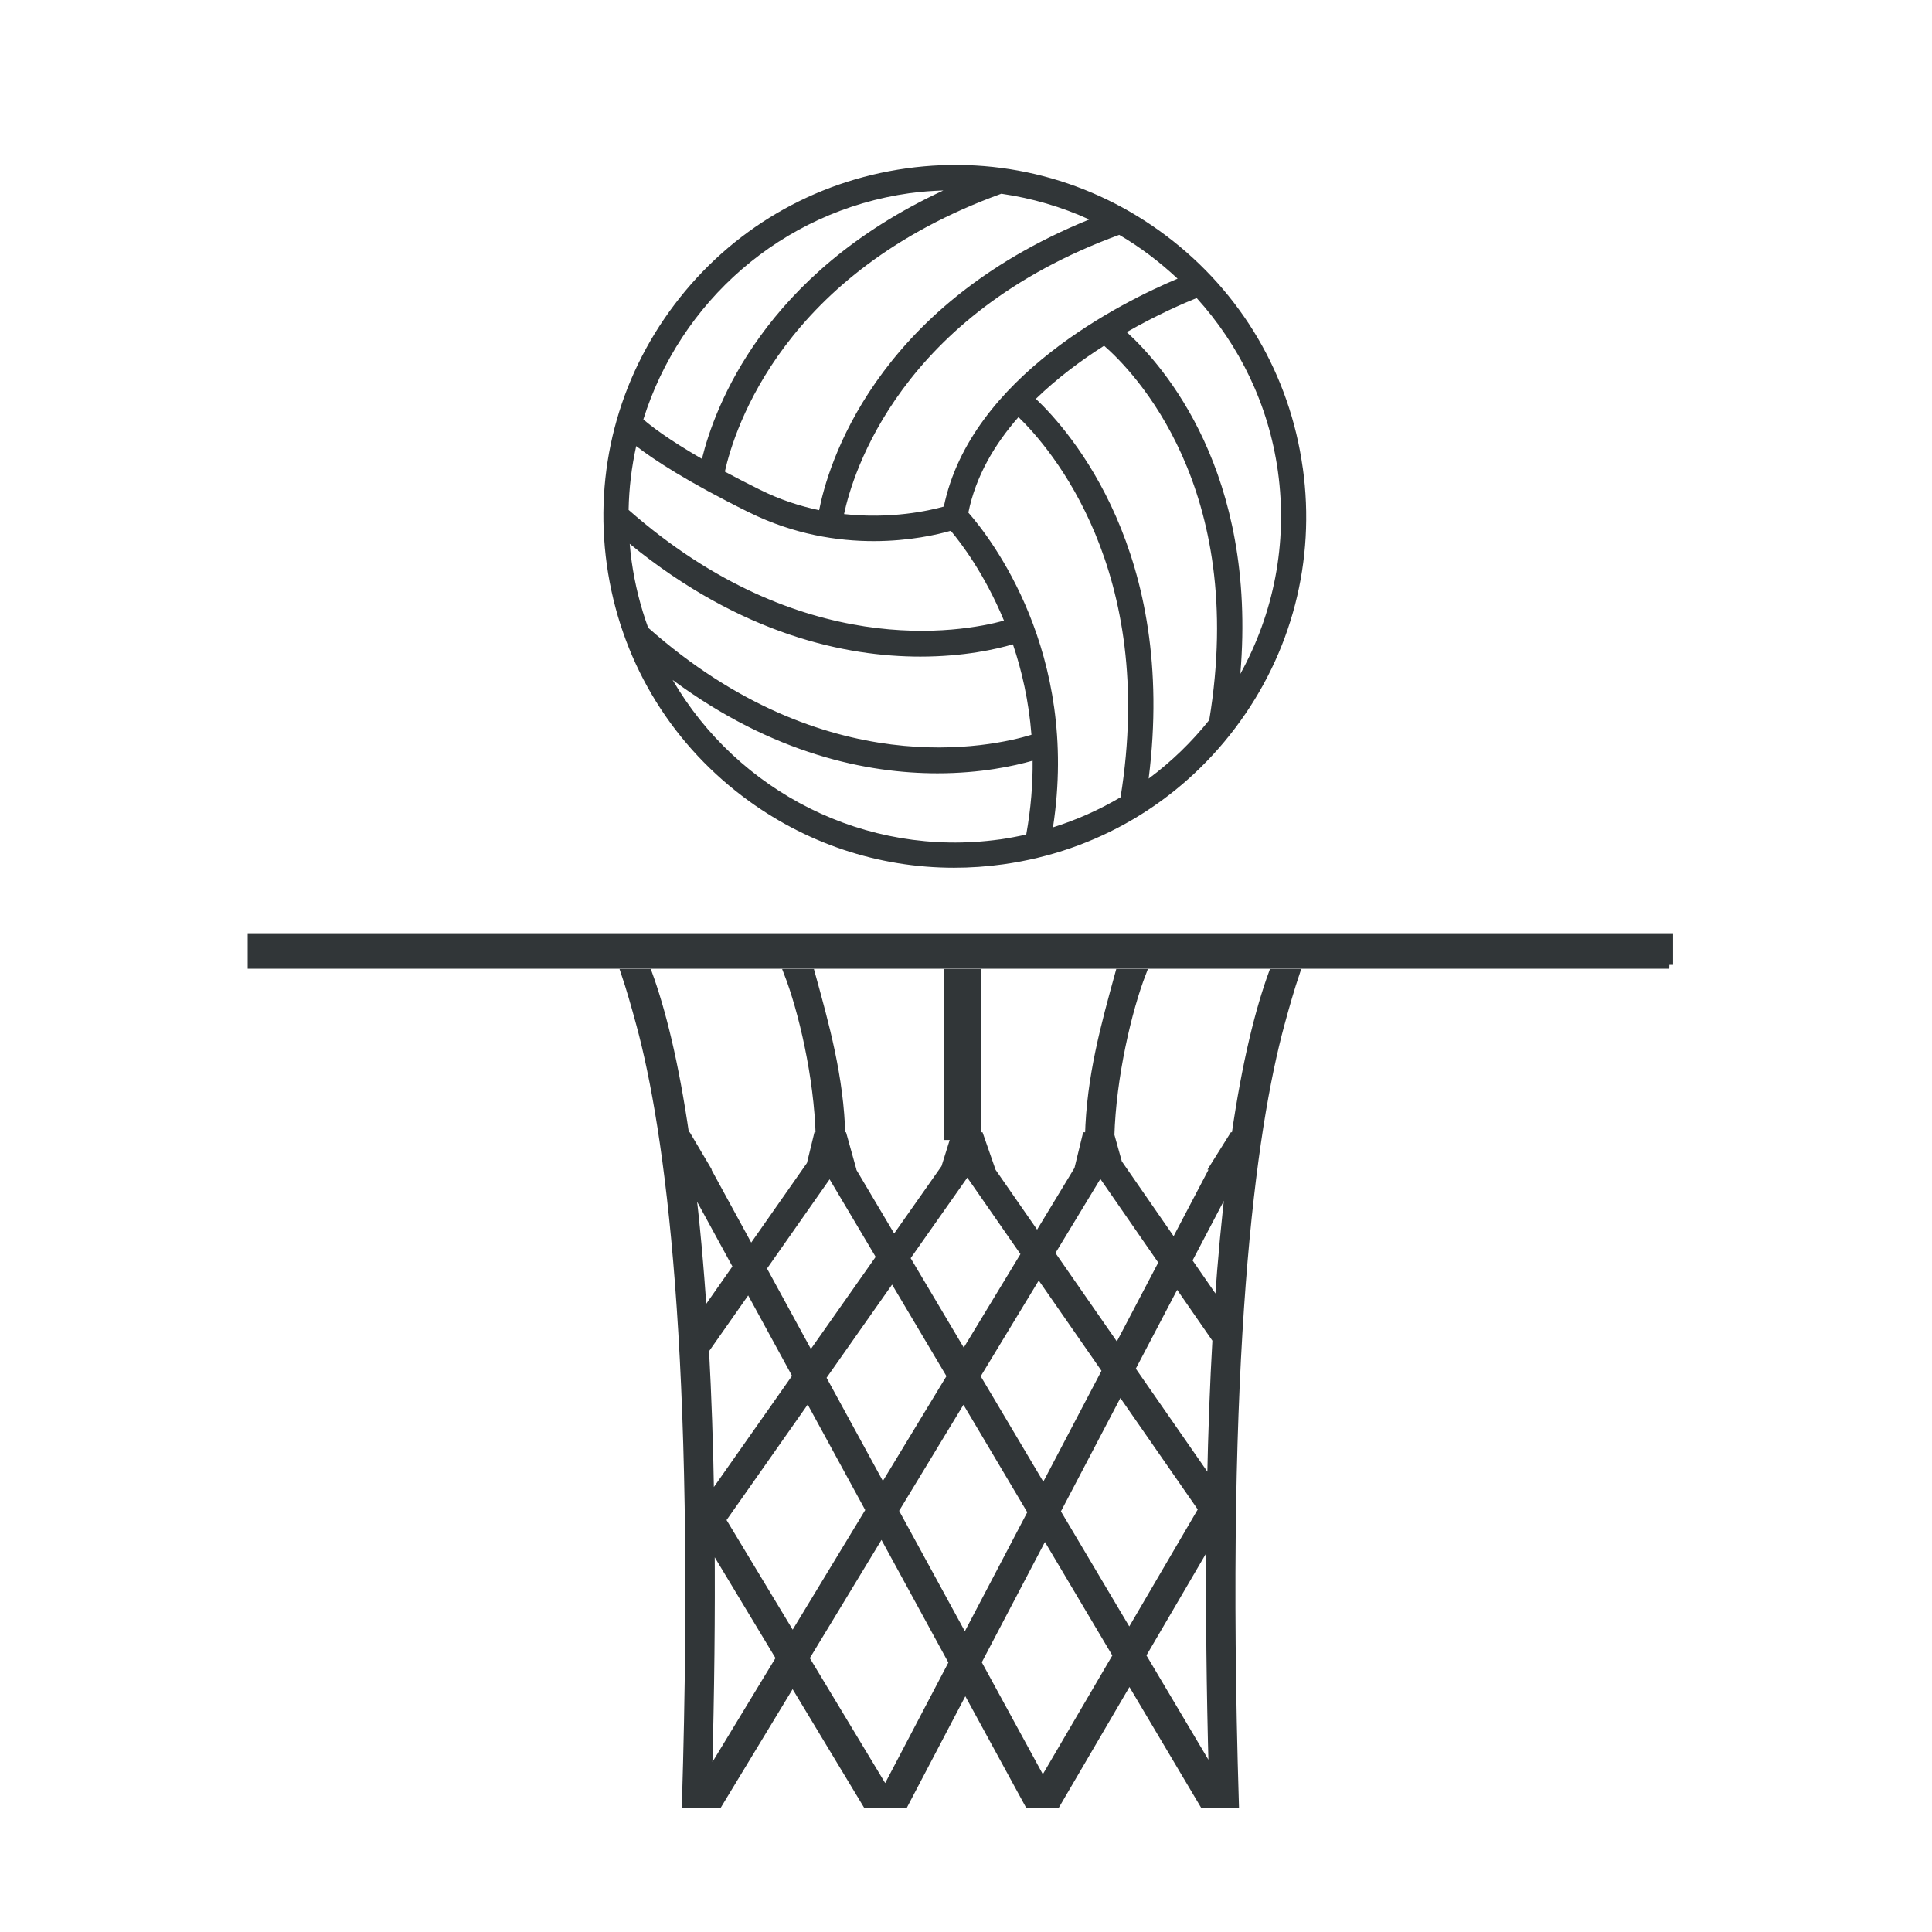
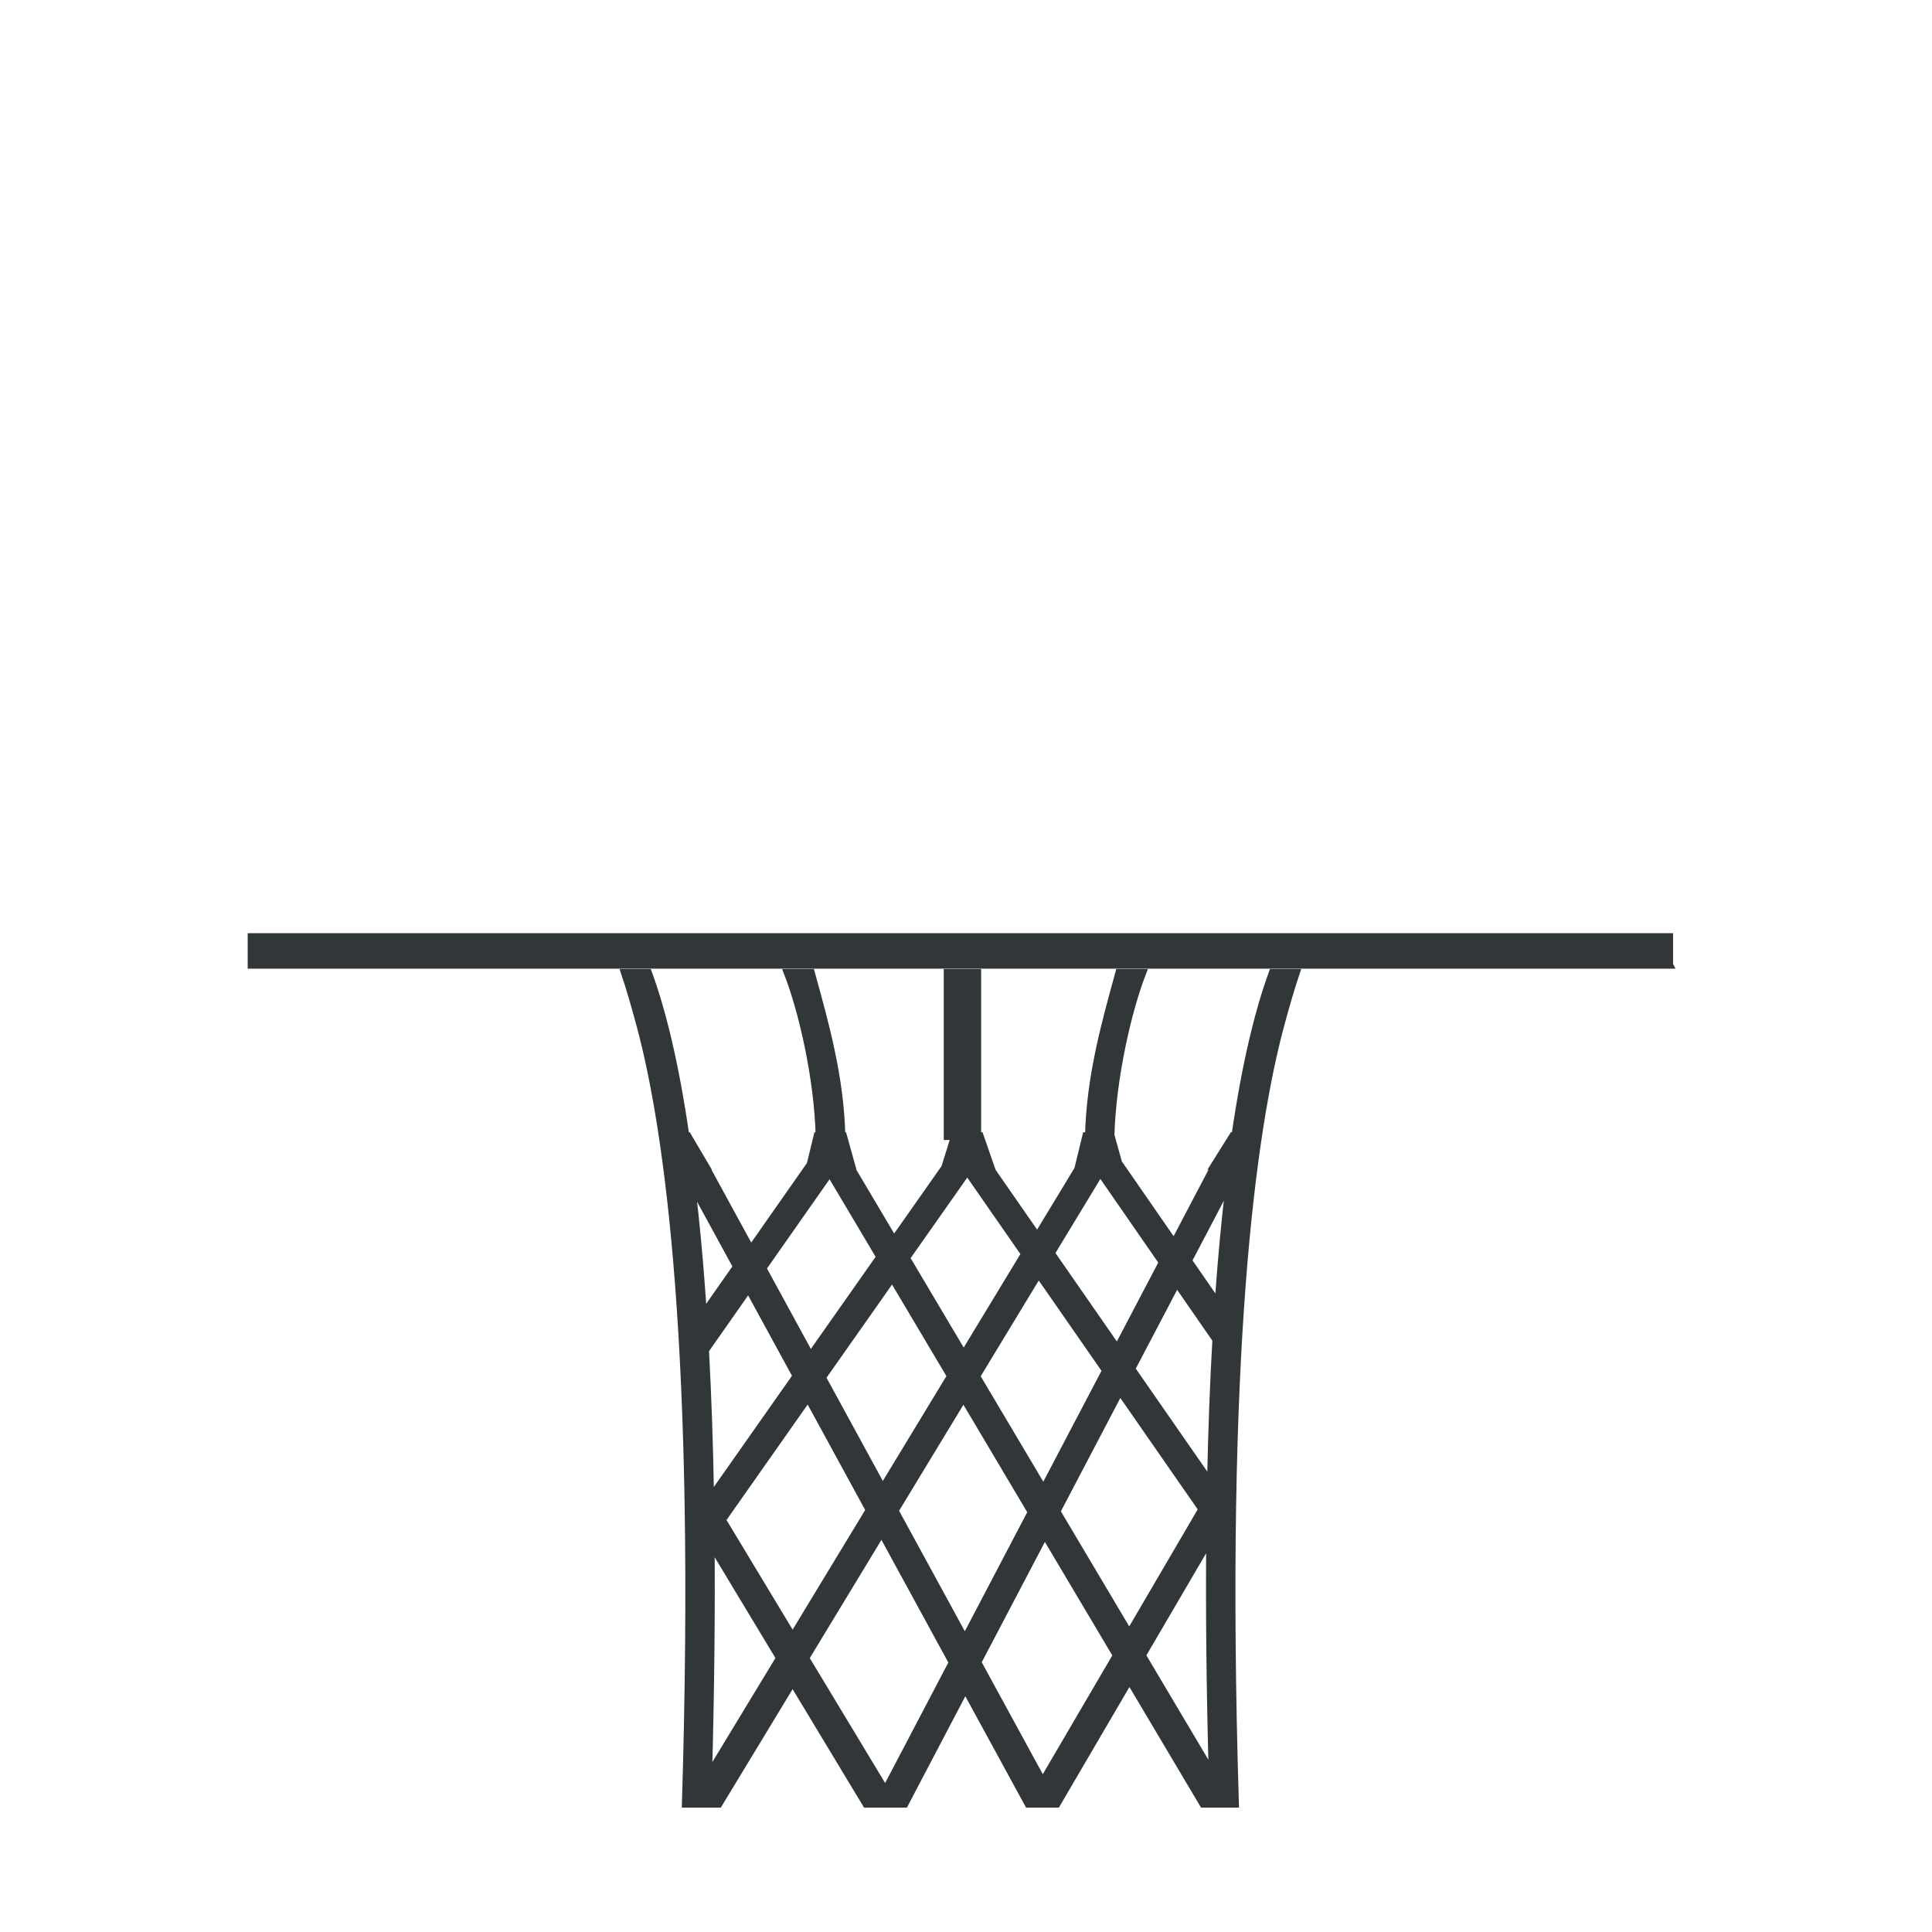
<svg xmlns="http://www.w3.org/2000/svg" id="OBJECTS" viewBox="0 0 500 500">
  <g id="Netball">
-     <path d="M319.7,294.03h-.6l-4.81,7.68h.13l-10.57,20.14-13.94-20.14h-.3l-2.14-7.68h-.07c.44-15.36,4.5-32.64,8.21-42.24h-5.96c-3.69,13.44-7.47,26.88-7.85,42.24h-.69l-1.87,7.68h.34l-11.12,18.35-12.74-18.35h.52l-2.67-7.68h-.65v-42.24h-7.68v42.24h1.9l-2.4,7.68h.21l-13.61,19.36-11.49-19.36h.49l-2.14-7.68h-.42c-.39-15.36-4.2-28.8-7.9-42.24h-6c3.73,9.59,7.81,26.88,8.22,42.24h-.54l-1.87,7.68h-.14l-15.24,21.76-11.87-21.76h.04l-4.54-7.68h-.53c-2.78-19.2-6.17-32.64-9.68-42.24h-6c1.3,3.84,2.63,8.47,3.93,13.28,7.4,27.29,15.41,84.63,11.82,201.74h8.5l19.15-31.59,19.05,31.59h9.92l15.71-29.94,16.33,29.94h7.32l18.83-32.18,19.11,32.18h8.22c-3.6-117.11,4.41-174.53,11.83-201.84,1.29-4.76,2.61-9.34,3.91-13.18h-6c-3.5,9.59-6.89,23.04-9.67,42.24Zm-34.98,9.25l16.2,23.4-11.76,22.41-17.2-24.77,12.76-21.05Zm-15.94,26.29l17.45,25.12-16.17,30.82-17.42-29.34,16.13-26.61Zm-18.44-26.55l14.94,21.5-15.87,26.18-14.92-25.13,15.86-22.56Zm-4.23,53.12l-17.67,29.14-15.7-28.78,18.2-25.89,15.16,25.53Zm-31.34-52.78l13.04,21.96-18.06,25.68-12.42-22.77,17.44-24.87Zm-35.93,2.69l11.88,21.77-8.76,12.51c-.83-12.83-1.9-24.2-3.12-34.28Zm14.89,27.31l12.42,22.77-22.34,31.78c-.23-14.04-.69-26.84-1.32-38.52l11.24-16.02Zm-10.45,126.41c.61-22.17,.81-42.23,.67-60.37l17.91,29.71-18.59,30.65Zm3.56-66.43l22.3-31.73,15.93,29.21-19.93,32.87-18.31-30.36Zm42.31,70.16l-20.74-34.38,19.76-32.6,18.4,33.74-17.43,33.24Zm20.57-39.21l-18.18-33.32,17.81-29.36,17.65,29.73-17.28,32.95Zm20.13,36.91l-16.9-30.99,17.42-33.2,18.66,31.42-19.18,32.77Zm22.41-38.31l-18.84-31.72,16.41-31.29,21.33,30.71-18.9,32.3Zm3.28,5.52l17.64-30.15c-.16,18.29,.03,38.55,.65,60.97l-18.3-30.82Zm17.85-44.46l-20.61-29.67,11.75-22.4,10.25,14.8c-.65,11.31-1.12,23.7-1.39,37.26Zm1.95-46.3l-7.87-11.38,10.87-20.72c-1.16,9.49-2.18,20.15-3,32.1Zm116.66-87.95H65.1v-7.18H431.99v7.18Z" fill="#313638" stroke="#313638" stroke-miterlimit="10" stroke-width="2" />
-     <path id="Volleyball" d="M337.15,121.08c-3.35-24.05-15.87-45.36-35.25-60-19.38-14.64-43.3-20.86-67.35-17.5-24.05,3.35-45.36,15.87-60,35.25-14.64,19.38-20.86,43.3-17.5,67.35,3.35,24.05,15.87,45.36,35.25,60,15.95,12.05,34.97,18.39,54.62,18.39,4.22,0,8.48-.29,12.74-.89,24.05-3.35,45.36-15.87,60-35.25,14.64-19.38,20.86-43.3,17.5-67.35Zm-32.39-48.96c-13.99,5.88-53.51,25.26-60.5,58.98-3.83,1.07-13.68,3.27-25.82,1.94,2.21-10.42,14.42-51.48,71.22-72.26,5.45,3.19,10.49,7.02,15.1,11.34Zm-14.76,134.21c-5.44,3.22-11.3,5.84-17.49,7.79,6.97-45.32-16.22-74.98-21.9-81.46,1.9-9.38,6.76-17.63,12.97-24.71,8.24,7.97,35.9,39.7,26.42,98.38Zm-126.53-61.05c-.21-1.52-.38-3.03-.5-4.54,28.98,23.68,56.18,29.19,75.22,29.19,11.32,0,19.73-1.94,23.95-3.18,2.31,6.83,4.11,14.68,4.8,23.41-10.14,3.09-53.39,12.84-99.2-27.71-1.98-5.46-3.43-11.19-4.27-17.17Zm95.68-95.14c7.95,1.15,15.6,3.4,22.75,6.66-56.05,22.79-67.75,64.19-69.91,75.23-4.92-1.03-10.08-2.69-15.28-5.27-3.38-1.67-6.39-3.23-9.12-4.7,2.49-11.18,15.21-51.5,71.55-71.92Zm-65.32,82.44c11.65,5.77,22.99,7.46,32.27,7.46s16.53-1.69,19.96-2.68c2.63,3.13,8.77,11.18,13.77,23.26-11.09,3.02-52.52,10.54-97.15-28.66,.11-5.63,.78-11.15,1.97-16.51,4.49,3.47,13.14,9.2,29.18,17.14Zm41.62-82.58c2.92-.41,5.81-.61,8.69-.71-46.46,21.52-59.2,56.06-62.48,69.46-8.83-5.09-13.26-8.55-15.16-10.21,9.45-30.21,35.57-53.9,68.95-58.55Zm23.3,167.24c-34.95,4.86-67.94-12.52-84.68-41.28,26.12,19.35,50.62,24.17,68.54,24.17,11.18,0,19.77-1.87,24.63-3.26,.06,6.01-.44,12.39-1.65,19.11-2.25,.5-4.52,.94-6.84,1.27Zm38.52-15.74c7.37-58.33-20.15-89.71-29.19-98.28,5.54-5.37,11.72-9.96,17.66-13.74,7.48,6.51,37.17,36.65,27.21,96.87-4.54,5.68-9.8,10.79-15.68,15.15Zm23.73-27.14c4.39-52.04-19.79-79.63-29.4-88.41,7.97-4.55,14.82-7.5,18.1-8.82,10.97,12.12,18.6,27.47,21.02,44.84,2.61,18.76-1.18,36.97-9.71,52.4Z" fill="#313638" />
+     <path d="M319.7,294.03h-.6l-4.81,7.68h.13l-10.57,20.14-13.94-20.14h-.3l-2.14-7.68h-.07c.44-15.36,4.5-32.64,8.21-42.24h-5.96c-3.69,13.44-7.47,26.88-7.85,42.24h-.69l-1.87,7.68h.34l-11.12,18.35-12.74-18.35h.52l-2.67-7.68h-.65v-42.24h-7.68v42.24h1.9l-2.4,7.68h.21l-13.61,19.36-11.49-19.36h.49l-2.14-7.68h-.42c-.39-15.36-4.2-28.8-7.9-42.24h-6c3.73,9.59,7.81,26.88,8.22,42.24h-.54l-1.87,7.68h-.14l-15.24,21.76-11.87-21.76h.04l-4.54-7.68h-.53c-2.78-19.2-6.17-32.64-9.68-42.24h-6c1.3,3.84,2.63,8.47,3.93,13.28,7.4,27.29,15.41,84.63,11.82,201.74h8.5l19.15-31.59,19.05,31.59h9.92l15.71-29.94,16.33,29.94h7.32l18.83-32.18,19.11,32.18h8.22c-3.6-117.11,4.41-174.53,11.83-201.84,1.29-4.76,2.61-9.34,3.91-13.18h-6c-3.5,9.59-6.89,23.04-9.67,42.24Zm-34.98,9.25l16.2,23.4-11.76,22.41-17.2-24.77,12.76-21.05Zm-15.94,26.29l17.45,25.12-16.17,30.82-17.42-29.34,16.13-26.61m-18.44-26.55l14.94,21.5-15.87,26.18-14.92-25.13,15.86-22.56Zm-4.23,53.12l-17.67,29.14-15.7-28.78,18.2-25.89,15.16,25.53Zm-31.34-52.78l13.04,21.96-18.06,25.68-12.42-22.77,17.44-24.87Zm-35.93,2.69l11.88,21.77-8.76,12.51c-.83-12.83-1.9-24.2-3.12-34.28Zm14.89,27.31l12.42,22.77-22.34,31.78c-.23-14.04-.69-26.84-1.32-38.52l11.24-16.02Zm-10.45,126.41c.61-22.17,.81-42.23,.67-60.37l17.91,29.71-18.59,30.65Zm3.56-66.43l22.3-31.73,15.93,29.21-19.93,32.87-18.31-30.36Zm42.31,70.16l-20.74-34.38,19.76-32.6,18.4,33.74-17.43,33.24Zm20.57-39.21l-18.18-33.32,17.81-29.36,17.65,29.73-17.28,32.95Zm20.13,36.91l-16.9-30.99,17.42-33.2,18.66,31.42-19.18,32.77Zm22.41-38.31l-18.84-31.72,16.41-31.29,21.33,30.71-18.9,32.3Zm3.28,5.52l17.64-30.15c-.16,18.29,.03,38.55,.65,60.97l-18.3-30.82Zm17.85-44.46l-20.61-29.67,11.75-22.4,10.25,14.8c-.65,11.31-1.12,23.7-1.39,37.26Zm1.95-46.3l-7.87-11.38,10.87-20.72c-1.16,9.49-2.18,20.15-3,32.1Zm116.66-87.95H65.1v-7.18H431.99v7.18Z" fill="#313638" stroke="#313638" stroke-miterlimit="10" stroke-width="2" />
  </g>
</svg>